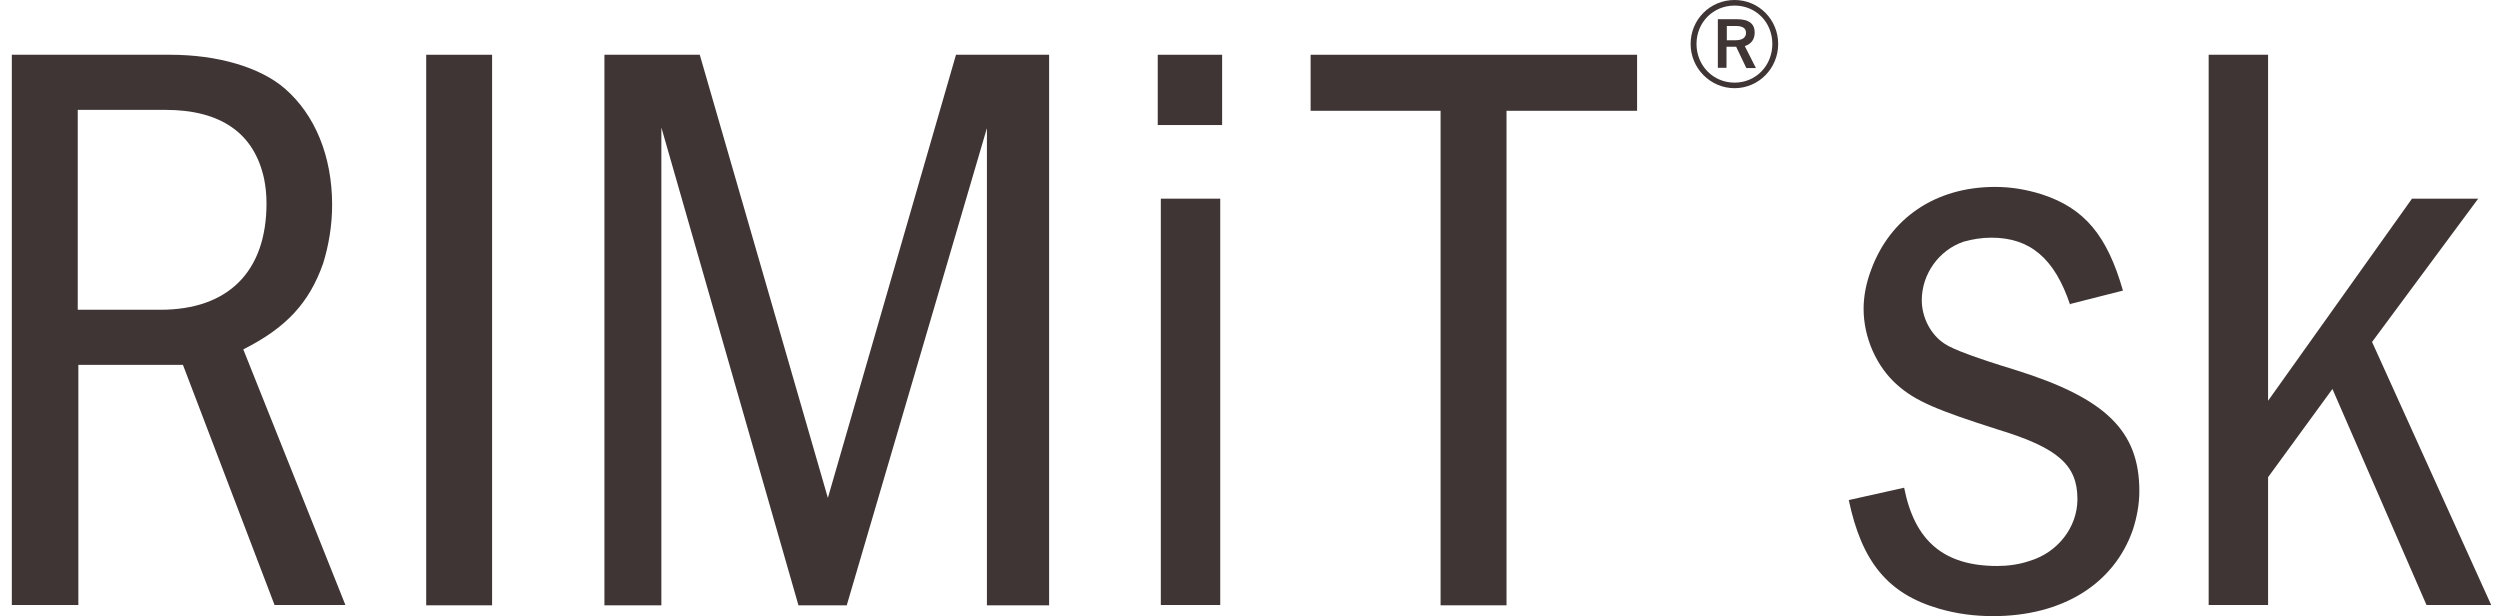
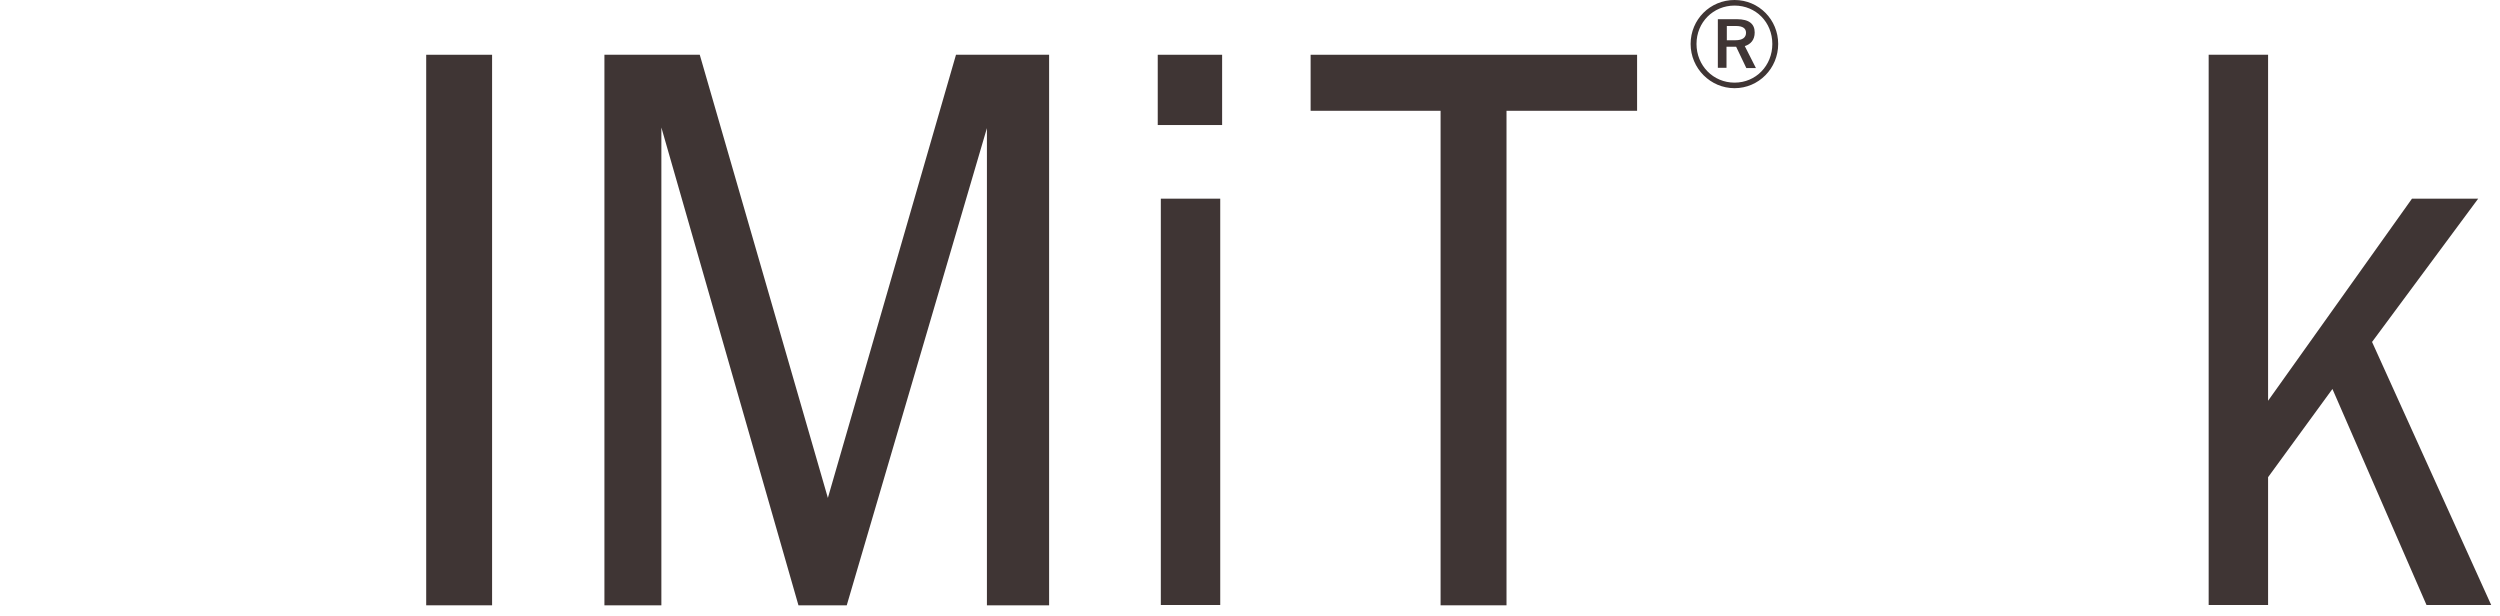
<svg xmlns="http://www.w3.org/2000/svg" width="73" height="18" viewBox="0 0 73 18" fill="none">
  <g clip-path="url(#clip0_61_965)">
-     <path d="M4.972 1.599C6.354 1.599 7.592 1.961 8.315 2.584C9.201 3.352 9.698 4.563 9.698 5.982C9.698 6.587 9.598 7.166 9.436 7.69C9.029 8.846 8.36 9.569 7.104 10.202L10.086 17.666H8.017L5.342 10.654H2.288V17.666H0.345V1.599H4.972ZM2.27 9.045H4.683C6.661 9.045 7.782 7.934 7.782 5.937C7.782 5.675 7.755 5.431 7.71 5.214C7.421 3.886 6.445 3.208 4.827 3.208H2.27V9.045Z" fill="#3F3534" />
    <path d="M14.369 1.599V17.675H12.445V1.599H14.369Z" fill="#3F3534" />
    <path d="M20.433 1.599L24.174 14.539L27.915 1.599H30.634V17.675H28.818V3.741L24.725 17.675H23.315L19.312 3.723V17.675H17.649V1.599H20.433Z" fill="#3F3534" />
    <path d="M33.806 3.651V1.599H35.686V3.651H33.806ZM35.631 5.801V17.666H33.896V5.801H35.631Z" fill="#3F3534" />
    <path d="M47.803 1.599V3.235H43.99V17.675H42.065V3.235H38.27V1.599H47.803Z" fill="#3F3534" />
    <path d="M51.923 1.283C51.923 1.997 51.354 2.575 50.649 2.575C49.945 2.575 49.366 1.997 49.366 1.283C49.366 0.569 49.936 0 50.649 0C51.363 0 51.923 0.578 51.923 1.283ZM49.538 1.283C49.538 1.916 50.026 2.413 50.649 2.413C51.273 2.413 51.752 1.916 51.752 1.283C51.752 0.651 51.273 0.163 50.649 0.163C50.026 0.163 49.538 0.651 49.538 1.283ZM50.713 0.56C51.083 0.56 51.237 0.705 51.237 0.949C51.237 1.166 51.119 1.292 50.948 1.346L51.273 1.988H50.993L50.695 1.364C50.695 1.364 50.64 1.364 50.613 1.364H50.414V1.979H50.161V0.56H50.713ZM50.423 1.175H50.676C50.884 1.175 50.984 1.093 50.984 0.958C50.984 0.831 50.893 0.759 50.686 0.759H50.423V1.175Z" fill="#3F3534" />
-     <path d="M60.445 8.892C59.993 7.545 59.279 6.94 58.149 6.94C57.86 6.94 57.598 6.985 57.336 7.057C56.622 7.301 56.116 7.997 56.116 8.765C56.116 9.271 56.378 9.777 56.785 10.039C57.026 10.202 57.719 10.458 58.863 10.807C61.493 11.63 62.469 12.587 62.469 14.34C62.469 14.729 62.396 15.108 62.279 15.47C61.728 17.051 60.228 17.991 58.195 17.991C57.643 17.991 57.119 17.919 56.622 17.774C55.122 17.34 54.363 16.401 53.984 14.602L55.601 14.241C55.908 15.804 56.767 16.527 58.321 16.527C58.628 16.527 58.963 16.482 59.252 16.383C60.083 16.139 60.661 15.398 60.661 14.575C60.661 13.59 60.11 13.084 58.366 12.551C56.55 11.973 55.936 11.711 55.411 11.25C54.797 10.717 54.417 9.858 54.417 9.018C54.417 8.657 54.49 8.268 54.634 7.888C55.186 6.37 56.514 5.458 58.258 5.458C58.71 5.458 59.161 5.53 59.622 5.675C60.869 6.081 61.529 6.876 61.99 8.485L60.463 8.873L60.445 8.892Z" fill="#3F3534" />
    <path d="M66.228 1.599V11.702L70.43 5.801H72.363L69.264 9.985L72.743 17.666H70.854L68.107 11.358L66.228 13.934V17.666H64.493V1.599H66.228Z" fill="#3F3534" />
  </g>
  <defs>
    <clipPath id="clip0_61_965">
      <rect width="72.398" height="18" fill="white" transform="translate(0.345)" />
    </clipPath>
  </defs>
</svg>